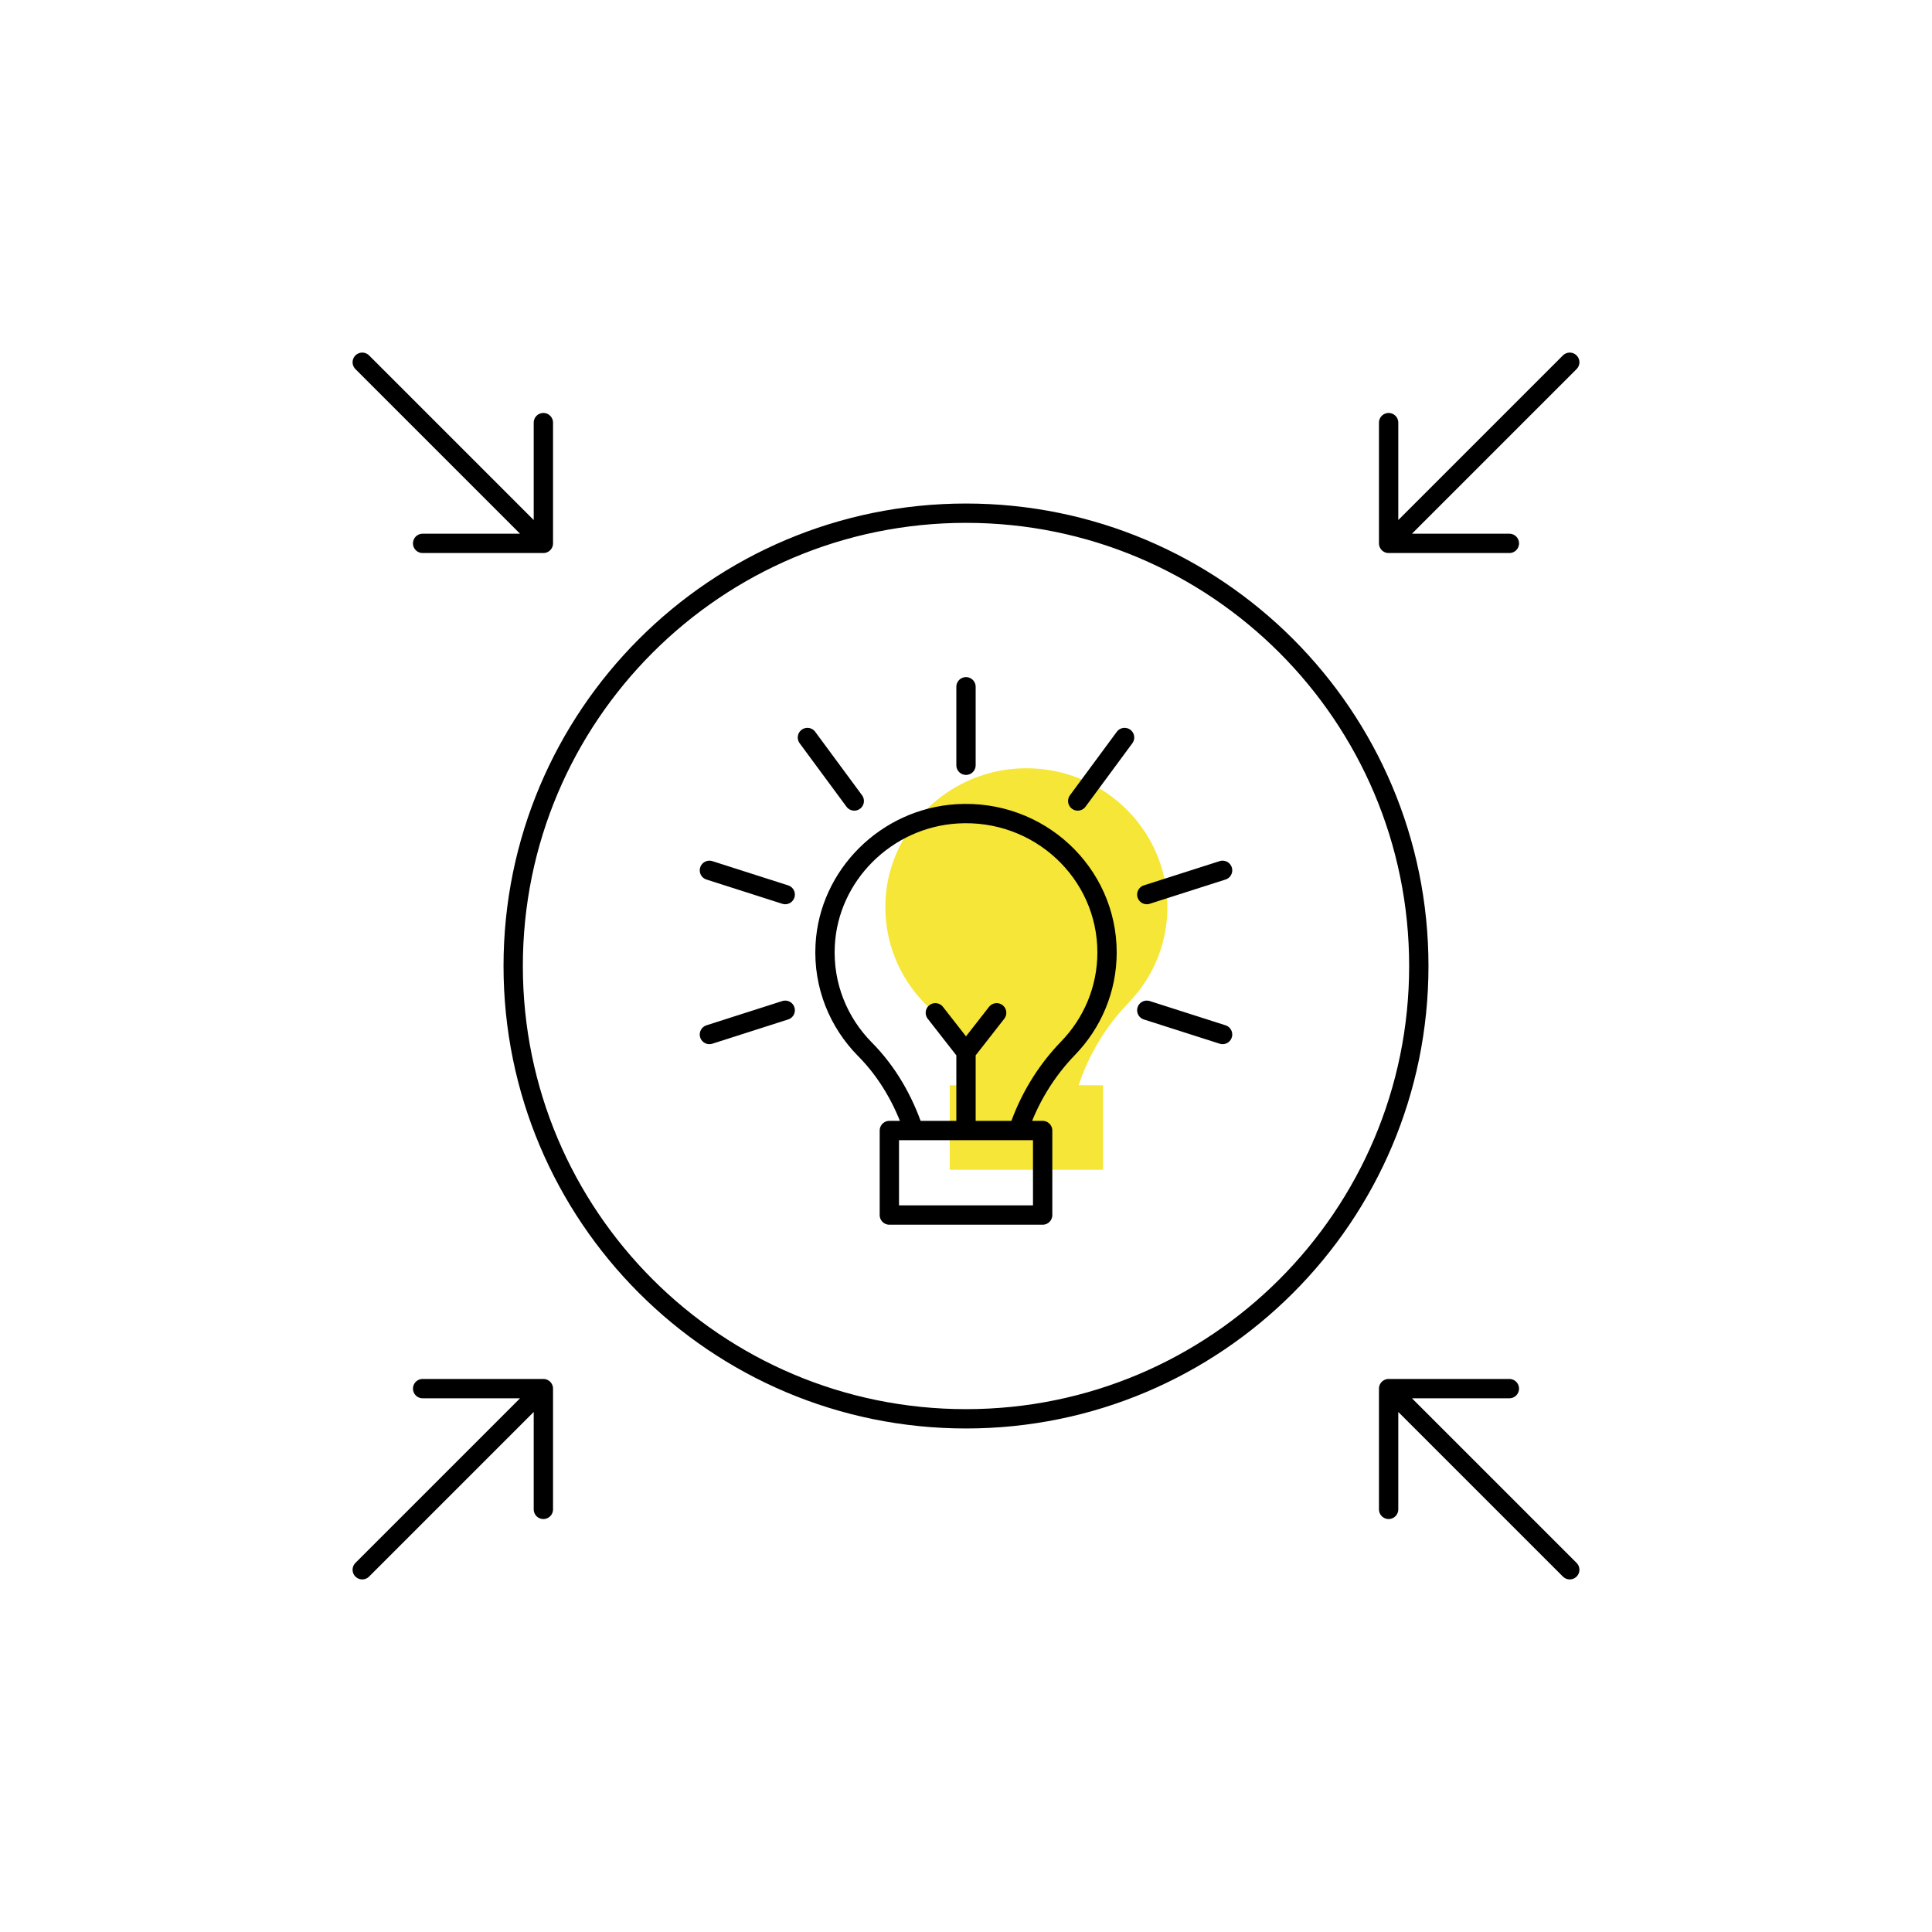
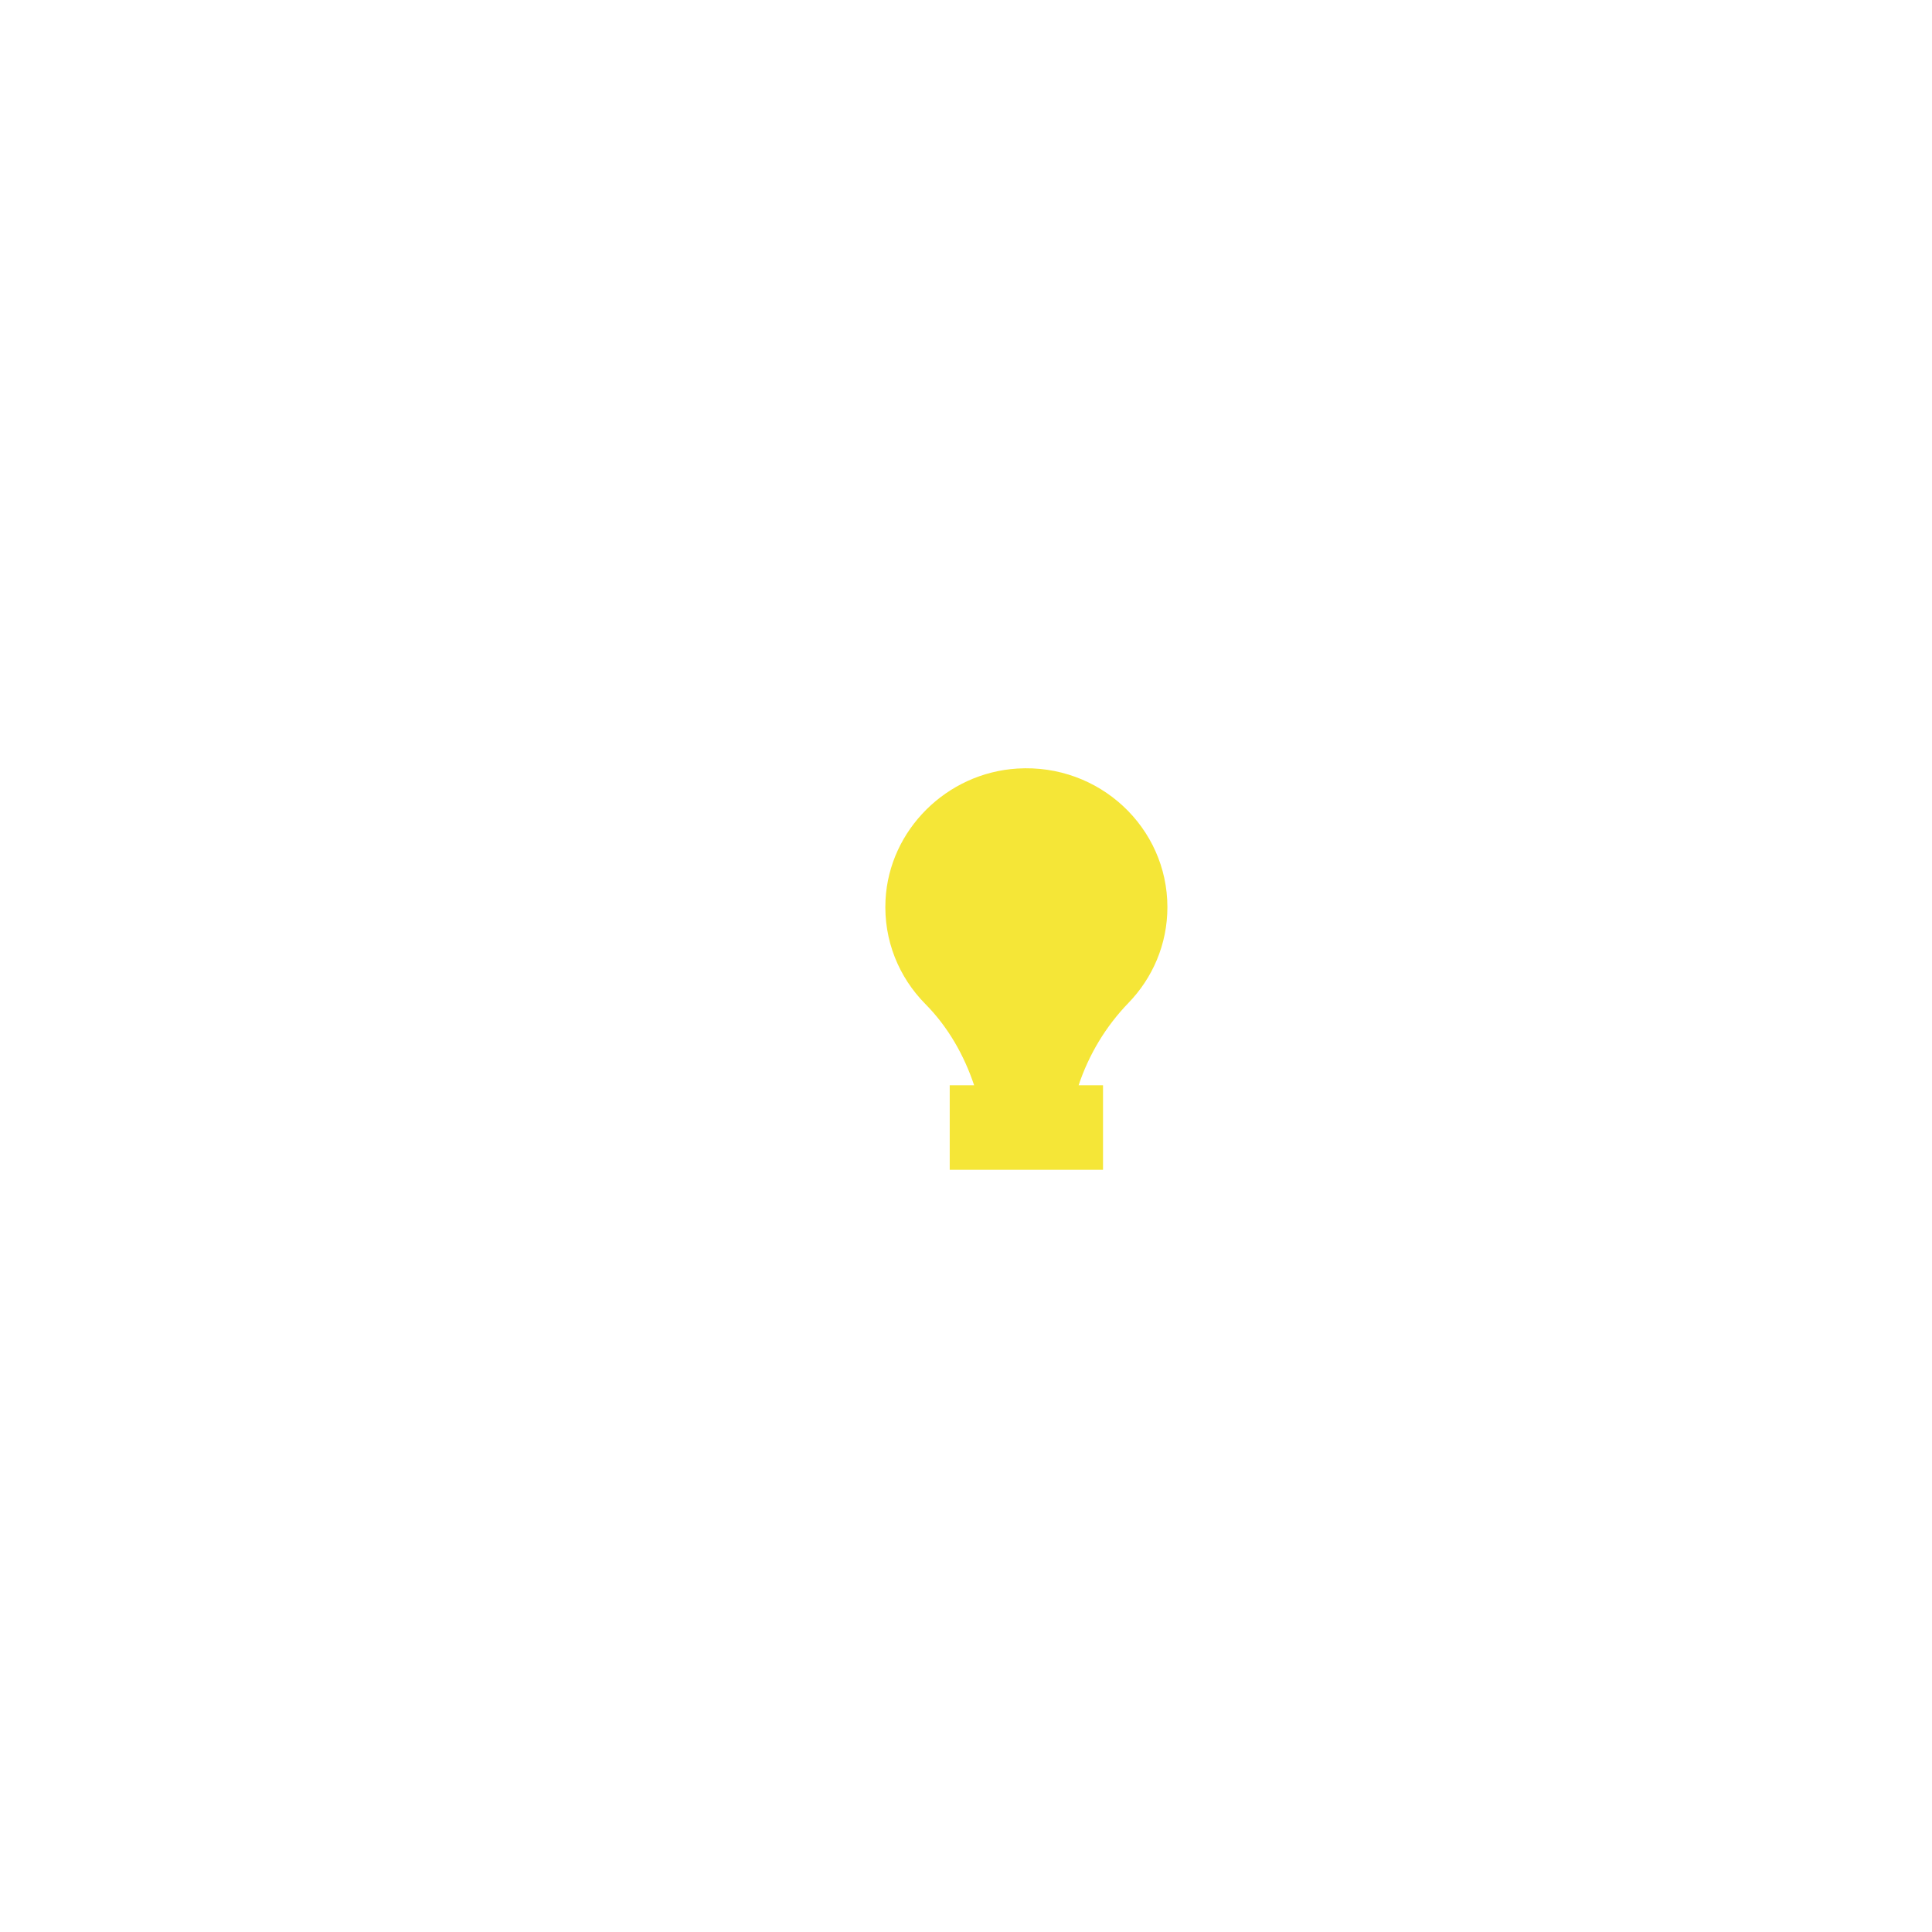
<svg xmlns="http://www.w3.org/2000/svg" width="160" height="160" viewBox="0 0 160 160" fill="none">
  <path d="M78.652 89.876L80.673 89.876C79.837 87.373 78.504 85.036 76.636 83.15C74.452 80.944 73.16 77.879 73.336 74.516C73.639 68.74 78.391 64.007 84.254 63.648C91.042 63.233 96.679 68.531 96.679 75.126C96.679 78.203 95.451 80.996 93.452 83.06C91.576 84.996 90.176 87.333 89.327 89.876H91.347V96.876H78.652V89.876Z" fill="#F5E637" />
-   <path d="M30 30L45 45M45 45V35M45 45H35M30 130L45 115M45 115V125M45 115H35M130 30L115 45M115 45V35M115 45H125M130 130L115 115M115 115V125M115 115H125M84.327 93.625L84.328 93.623C85.177 91.081 86.576 88.746 88.452 86.809C90.451 84.746 91.68 81.952 91.68 78.875C91.68 72.281 86.043 66.983 79.254 67.398C73.391 67.757 68.639 72.489 68.337 78.266C68.16 81.628 69.452 84.694 71.636 86.9C73.505 88.786 74.837 91.122 75.673 93.625M80 87.125V93.625M80 87.125L82.539 83.875M80 87.125L77.461 83.875M80 56.875V63.375M66.867 61.077L70.747 66.335M58.75 72.077L65.028 74.085M58.75 85.674L65.028 83.665M93.133 61.077L89.253 66.335M101.25 72.077L94.972 74.085M101.25 85.673L94.972 83.665M117.5 80C117.5 100.711 100.711 117.5 80 117.5C59.289 117.5 42.5 100.711 42.5 80C42.5 59.289 59.289 42.5 80 42.5C100.711 42.5 117.5 59.289 117.5 80ZM73.652 93.625H86.348V100.625H73.652V93.625Z" stroke="black" stroke-width="1.6" stroke-linecap="round" stroke-linejoin="round" />
</svg>